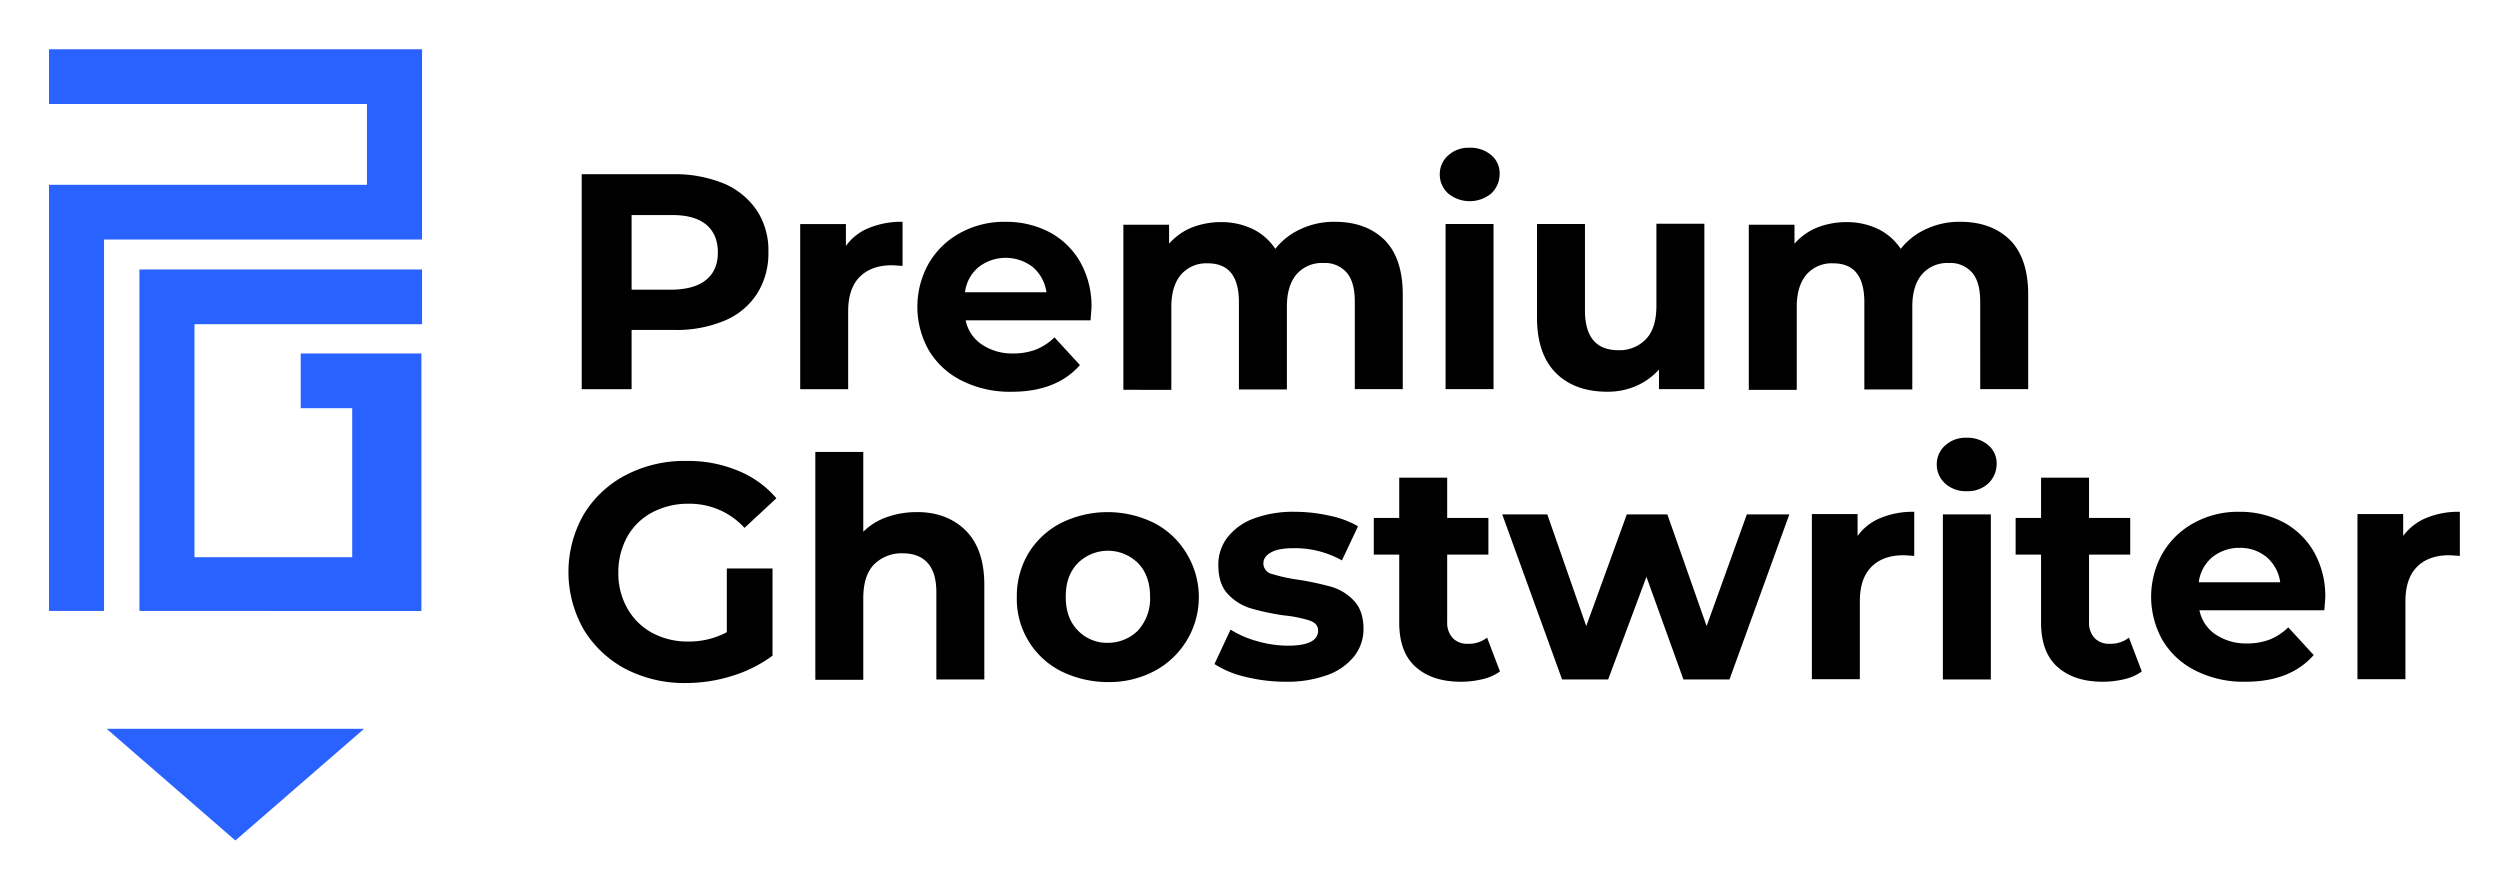
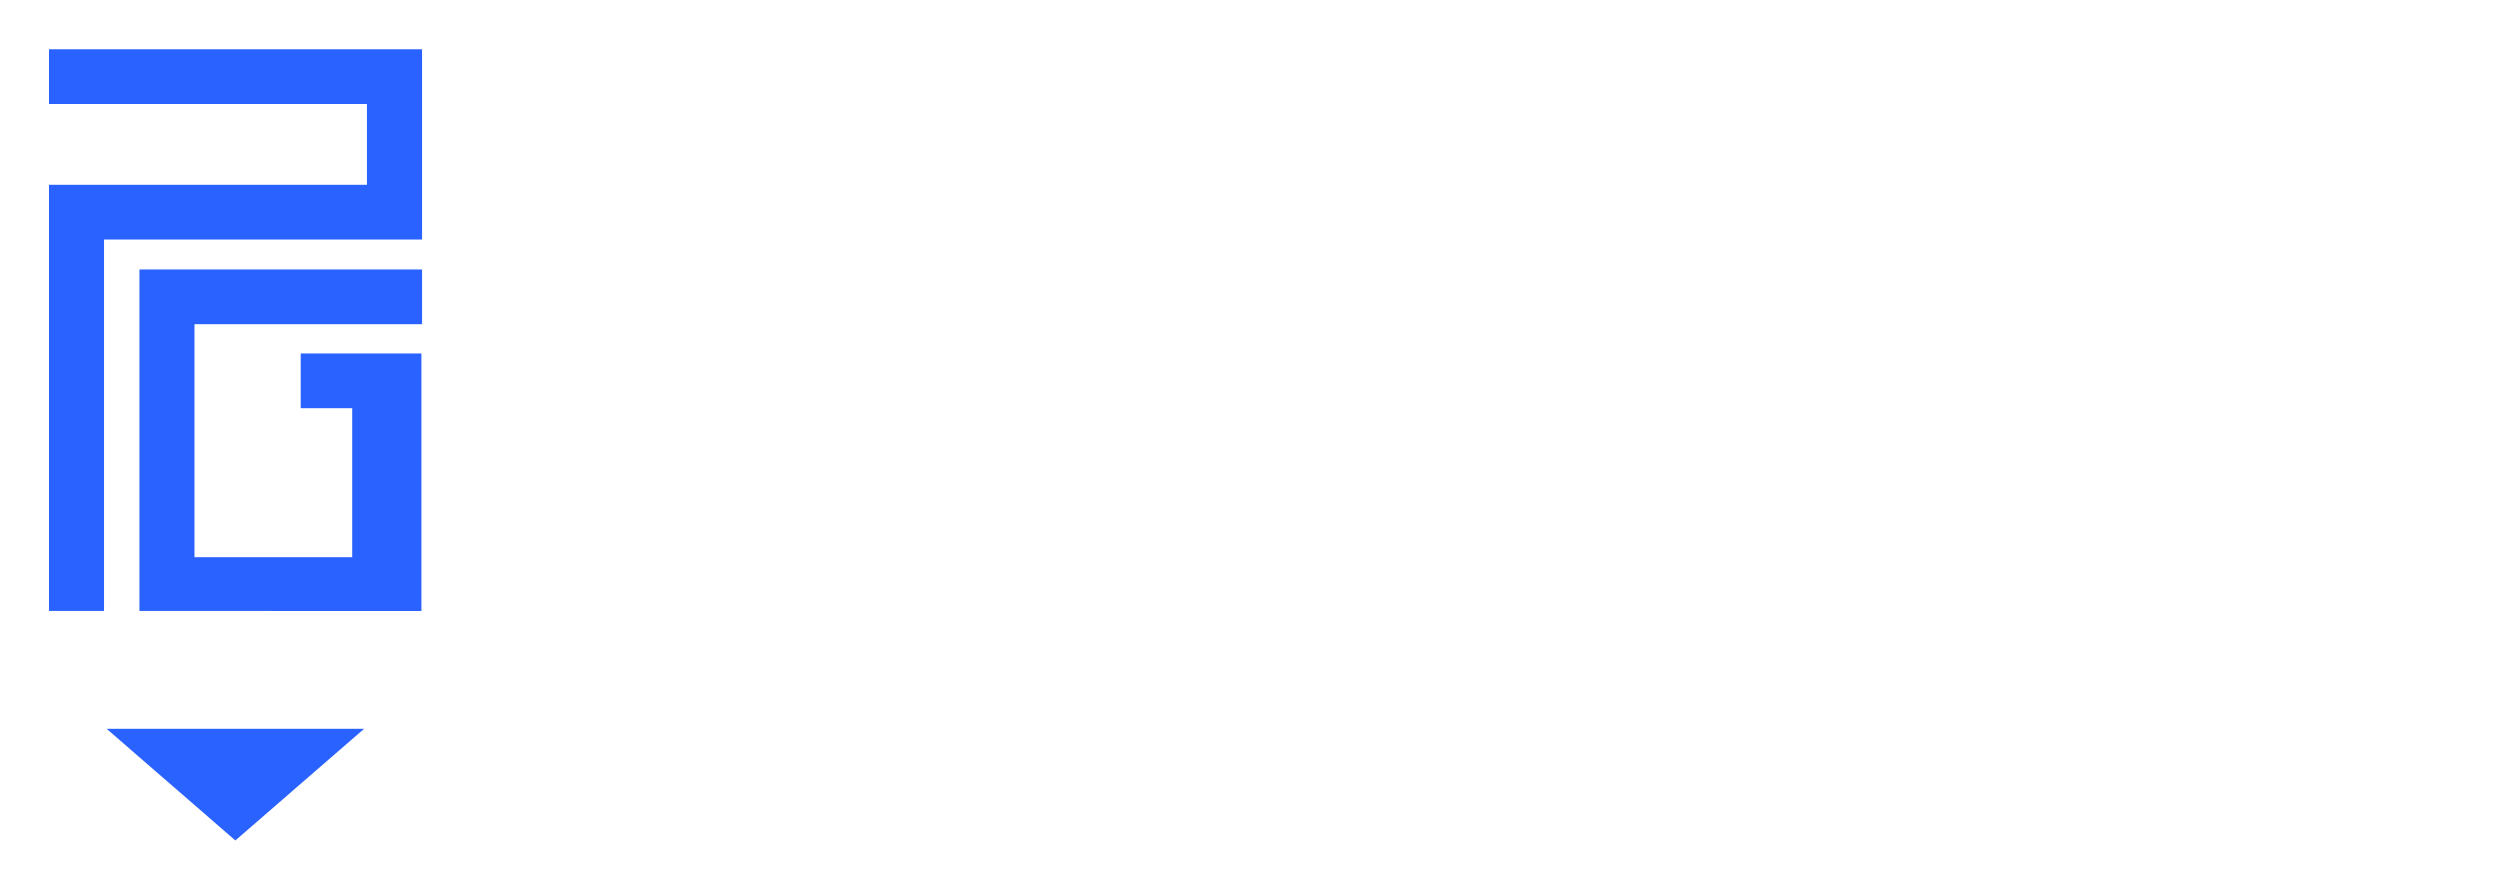
<svg xmlns="http://www.w3.org/2000/svg" id="Layer_1" data-name="Layer 1" viewBox="0 0 776.68 273.45">
  <defs>
    <style>.cls-1{fill:#2a62ff;}</style>
  </defs>
-   <path d="M225.12,57.11a23.38,23.38,0,0,1,10.1,8.4,22.67,22.67,0,0,1,3.5,12.9,23.37,23.37,0,0,1-3.5,12.8,22.09,22.09,0,0,1-10.1,8.4,38.46,38.46,0,0,1-15.4,2.9h-13.5v18.4h-15.5V54.11h29a40.23,40.23,0,0,1,15.4,3Zm-5.7,29.8c2.4-2,3.6-4.8,3.6-8.5s-1.2-6.6-3.6-8.6-5.9-3-10.6-3h-12.6V90h12.6c4.7-.1,8.2-1.1,10.6-3.1ZM270,70.81a26.08,26.08,0,0,1,10.4-1.9v13.7c-1.7-.1-2.8-.2-3.3-.2-4.3,0-7.6,1.2-10,3.6s-3.6,6-3.6,10.7v24.2h-14.9V69.61h14.2v6.8a16.06,16.06,0,0,1,7.2-5.6Zm68.8,28.7H300a11.93,11.93,0,0,0,5,7.5,16.83,16.83,0,0,0,9.7,2.8,19.57,19.57,0,0,0,7.1-1.2,17.63,17.63,0,0,0,5.8-3.8l7.9,8.6c-4.8,5.5-11.9,8.3-21.2,8.3a33.25,33.25,0,0,1-15.4-3.4,24.75,24.75,0,0,1-10.3-9.4,27.49,27.49,0,0,1,0-27.2,25.29,25.29,0,0,1,9.8-9.4,28.45,28.45,0,0,1,14-3.4,29,29,0,0,1,13.6,3.2,23.87,23.87,0,0,1,9.6,9.3,27.82,27.82,0,0,1,3.5,14.1c0,.2-.1,1.5-.3,4ZM304,83a12,12,0,0,0-4.2,7.8h25.3a12.55,12.55,0,0,0-4.2-7.8A13.76,13.76,0,0,0,304,83Zm126.1-8.5c3.8,3.8,5.7,9.5,5.7,17v29.4h-14.9V93.81c0-4.1-.8-7.1-2.5-9.1a8.93,8.93,0,0,0-7.2-3,10.43,10.43,0,0,0-8.3,3.4c-2,2.3-3.1,5.6-3.1,10.1V121h-14.9V93.91c0-8.1-3.2-12.1-9.7-12.1a10.36,10.36,0,0,0-8.2,3.4c-2,2.3-3.1,5.6-3.1,10.1v25.8H349V69.81h14.2v5.9a18.7,18.7,0,0,1,7-5,24.56,24.56,0,0,1,9.1-1.7,22.36,22.36,0,0,1,9.8,2.1,17.71,17.71,0,0,1,7.1,6.2,21.35,21.35,0,0,1,8-6.2,24.4,24.4,0,0,1,10.5-2.2c6.5,0,11.6,1.9,15.4,5.6Zm19.8-14.4a7.88,7.88,0,0,1-2.6-5.9,7.73,7.73,0,0,1,2.6-5.9,9.32,9.32,0,0,1,6.7-2.4,9.9,9.9,0,0,1,6.7,2.3,7.32,7.32,0,0,1,2.6,5.7,8.38,8.38,0,0,1-2.6,6.2,10.55,10.55,0,0,1-13.4,0Zm-.8,9.5H464v51.3h-14.9V69.61Zm80.4,0v51.3h-14.1v-6.1a20.16,20.16,0,0,1-7.1,5.1,21.78,21.78,0,0,1-8.9,1.8c-6.7,0-12.1-1.9-16-5.8s-5.9-9.6-5.9-17.3v-29h14.9v26.8c0,8.3,3.5,12.4,10.4,12.4a11.3,11.3,0,0,0,8.6-3.5c2.2-2.3,3.2-5.8,3.2-10.4V69.51h14.9Zm94.9,4.9c3.8,3.8,5.7,9.5,5.7,17v29.4h-14.9V93.81c0-4.1-.8-7.1-2.5-9.1a8.93,8.93,0,0,0-7.2-3,10.43,10.43,0,0,0-8.3,3.4c-2,2.3-3.1,5.6-3.1,10.1V121h-14.9V93.91c0-8.1-3.2-12.1-9.7-12.1a10.36,10.36,0,0,0-8.2,3.4c-2,2.3-3.1,5.6-3.1,10.1v25.8h-14.9V69.81h14.2v5.9a18.7,18.7,0,0,1,7-5,24.56,24.56,0,0,1,9.1-1.7,22.36,22.36,0,0,1,9.8,2.1,17.71,17.71,0,0,1,7.1,6.2,21.35,21.35,0,0,1,8-6.2,24.4,24.4,0,0,1,10.5-2.2c6.5,0,11.6,1.9,15.4,5.6Zm-398.5,102.1H240v27.1a41.36,41.36,0,0,1-12.6,6.3,48,48,0,0,1-14.4,2.2,39.69,39.69,0,0,1-18.7-4.4,33.48,33.48,0,0,1-13-12.3,36.06,36.06,0,0,1,0-35.6,33.08,33.08,0,0,1,13.1-12.3,39.33,39.33,0,0,1,18.9-4.4,40.24,40.24,0,0,1,15.9,3,30.78,30.78,0,0,1,12,8.6l-9.9,9.2a23,23,0,0,0-17.3-7.5,23.7,23.7,0,0,0-11.4,2.7,19.18,19.18,0,0,0-7.7,7.5,22.69,22.69,0,0,0-2.8,11.2,21.81,21.81,0,0,0,2.8,11.1,19.42,19.42,0,0,0,7.7,7.6,22.91,22.91,0,0,0,11.2,2.7,24.77,24.77,0,0,0,12-2.9v-19.8Zm74-11.9c3.9,3.8,5.9,9.5,5.9,17v29.4h-14.9V184c0-4.1-.9-7.1-2.7-9.1s-4.4-3-7.7-3a12.05,12.05,0,0,0-9,3.5c-2.2,2.3-3.3,5.8-3.3,10.4v25.4h-14.9v-70.8h14.9v24.8a19.13,19.13,0,0,1,7.2-4.5,27.33,27.33,0,0,1,9.2-1.6c6.2-.1,11.4,1.8,15.3,5.6Zm29.7,43.8a25.1,25.1,0,0,1-13.7-23,25.83,25.83,0,0,1,3.6-13.6,25.47,25.47,0,0,1,10.1-9.4,32.62,32.62,0,0,1,29,0,25.19,25.19,0,0,1,10,9.4,26,26,0,0,1-10,36.6,30.13,30.13,0,0,1-14.5,3.4A32.94,32.94,0,0,1,329.62,208.51Zm24-12.7a14.67,14.67,0,0,0,3.7-10.4c0-4.3-1.2-7.8-3.7-10.4a13.28,13.28,0,0,0-18.8,0c-2.5,2.6-3.7,6-3.7,10.4s1.2,7.8,3.7,10.4a12.45,12.45,0,0,0,9.4,3.9A13.22,13.22,0,0,0,353.62,195.81Zm33.4,14.5a30.46,30.46,0,0,1-9.7-4l5-10.7a30.13,30.13,0,0,0,8.3,3.6,35.25,35.25,0,0,0,9.5,1.4c6.3,0,9.4-1.6,9.4-4.7,0-1.5-.9-2.5-2.6-3.1a38.24,38.24,0,0,0-7.9-1.6,73.77,73.77,0,0,1-10.4-2.2,16.06,16.06,0,0,1-7.1-4.4q-3-3.15-3-9a13.85,13.85,0,0,1,2.8-8.6,18.34,18.34,0,0,1,8.2-5.9,34.84,34.84,0,0,1,12.7-2.1,49.65,49.65,0,0,1,10.8,1.2,29.61,29.61,0,0,1,8.9,3.3l-5,10.6a29.91,29.91,0,0,0-14.8-3.8c-3.2,0-5.6.4-7.2,1.3s-2.4,2-2.4,3.4a3.37,3.37,0,0,0,2.6,3.3,53.2,53.2,0,0,0,8.2,1.8,89.07,89.07,0,0,1,10.3,2.2,15.54,15.54,0,0,1,7,4.3c2,2.1,3,5,3,8.8a13.66,13.66,0,0,1-2.9,8.5,18.52,18.52,0,0,1-8.3,5.8,36.54,36.54,0,0,1-13,2.1,52.57,52.57,0,0,1-12.4-1.5Zm79-1.7a14.82,14.82,0,0,1-5.4,2.4,29.27,29.27,0,0,1-6.7.8c-6.1,0-10.8-1.6-14.2-4.7s-5-7.7-5-13.7v-21.1h-7.9v-11.4h7.9v-12.5h14.9v12.5h12.8v11.4h-12.8v20.9a7,7,0,0,0,1.7,5A6.1,6.1,0,0,0,456,200a9.18,9.18,0,0,0,6-1.9l4,10.5Zm89.9-48.8-18.6,51.3H523l-11.5-31.9-11.9,31.9h-14.3l-18.6-51.3h14l12.1,34.7,12.6-34.7H518l12.2,34.7,12.5-34.7Zm28.4,1.1a26.08,26.08,0,0,1,10.4-1.9v13.7c-1.7-.1-2.8-.2-3.3-.2-4.3,0-7.6,1.2-10,3.6s-3.6,6-3.6,10.7V211h-14.9v-51.3h14.2v6.8a16.36,16.36,0,0,1,7.2-5.6Zm20-10.7a7.88,7.88,0,0,1-2.6-5.9,7.73,7.73,0,0,1,2.6-5.9A9.32,9.32,0,0,1,611,136a9.9,9.9,0,0,1,6.7,2.3,7.32,7.32,0,0,1,2.6,5.7,8.38,8.38,0,0,1-2.6,6.2,9.32,9.32,0,0,1-6.7,2.4,9.49,9.49,0,0,1-6.7-2.4Zm-.7,9.6h14.9v51.3h-14.9Zm61.8,48.8A14.82,14.82,0,0,1,660,211a29.27,29.27,0,0,1-6.7.8c-6.1,0-10.8-1.6-14.2-4.7s-5-7.7-5-13.7v-21.1h-7.9v-11.4h7.9v-12.5H649v12.5h12.8v11.4H649v20.9a7,7,0,0,0,1.7,5,6.1,6.1,0,0,0,4.7,1.8,9.18,9.18,0,0,0,6-1.9l4,10.5Zm56.7-19h-38.8a11.93,11.93,0,0,0,5,7.5,16.83,16.83,0,0,0,9.7,2.8,19.57,19.57,0,0,0,7.1-1.2,17.63,17.63,0,0,0,5.8-3.8l7.9,8.6c-4.8,5.5-11.9,8.3-21.2,8.3a33.25,33.25,0,0,1-15.4-3.4,24.75,24.75,0,0,1-10.3-9.4,27.49,27.49,0,0,1,0-27.2,25.29,25.29,0,0,1,9.8-9.4,28.45,28.45,0,0,1,14-3.4,29,29,0,0,1,13.6,3.2,23.87,23.87,0,0,1,9.6,9.3,27.82,27.82,0,0,1,3.5,14.1c0,.2-.1,1.5-.3,4Zm-34.8-16.5a12,12,0,0,0-4.2,7.8h25.3a12.55,12.55,0,0,0-4.2-7.8,12.79,12.79,0,0,0-8.4-2.9,13.43,13.43,0,0,0-8.5,2.9Zm66.5-12.2a26.08,26.08,0,0,1,10.4-1.9v13.7c-1.7-.1-2.8-.2-3.3-.2-4.3,0-7.6,1.2-10,3.6s-3.6,6-3.6,10.7V211h-14.9v-51.3h14.2v6.8a16.94,16.94,0,0,1,7.2-5.6Z" />
  <path class="cls-1" d="M73.12,261.11l-40-34.7h80Zm58-245.8v59.1H32.32v115.4H15.22V57.41H114V32.31H15.22v-17Z" />
  <path class="cls-1" d="M60.42,100.71v72.4h49v-46.3h-16v-17h37.5v80H43.32V83.71h87.8v17Z" />
</svg>